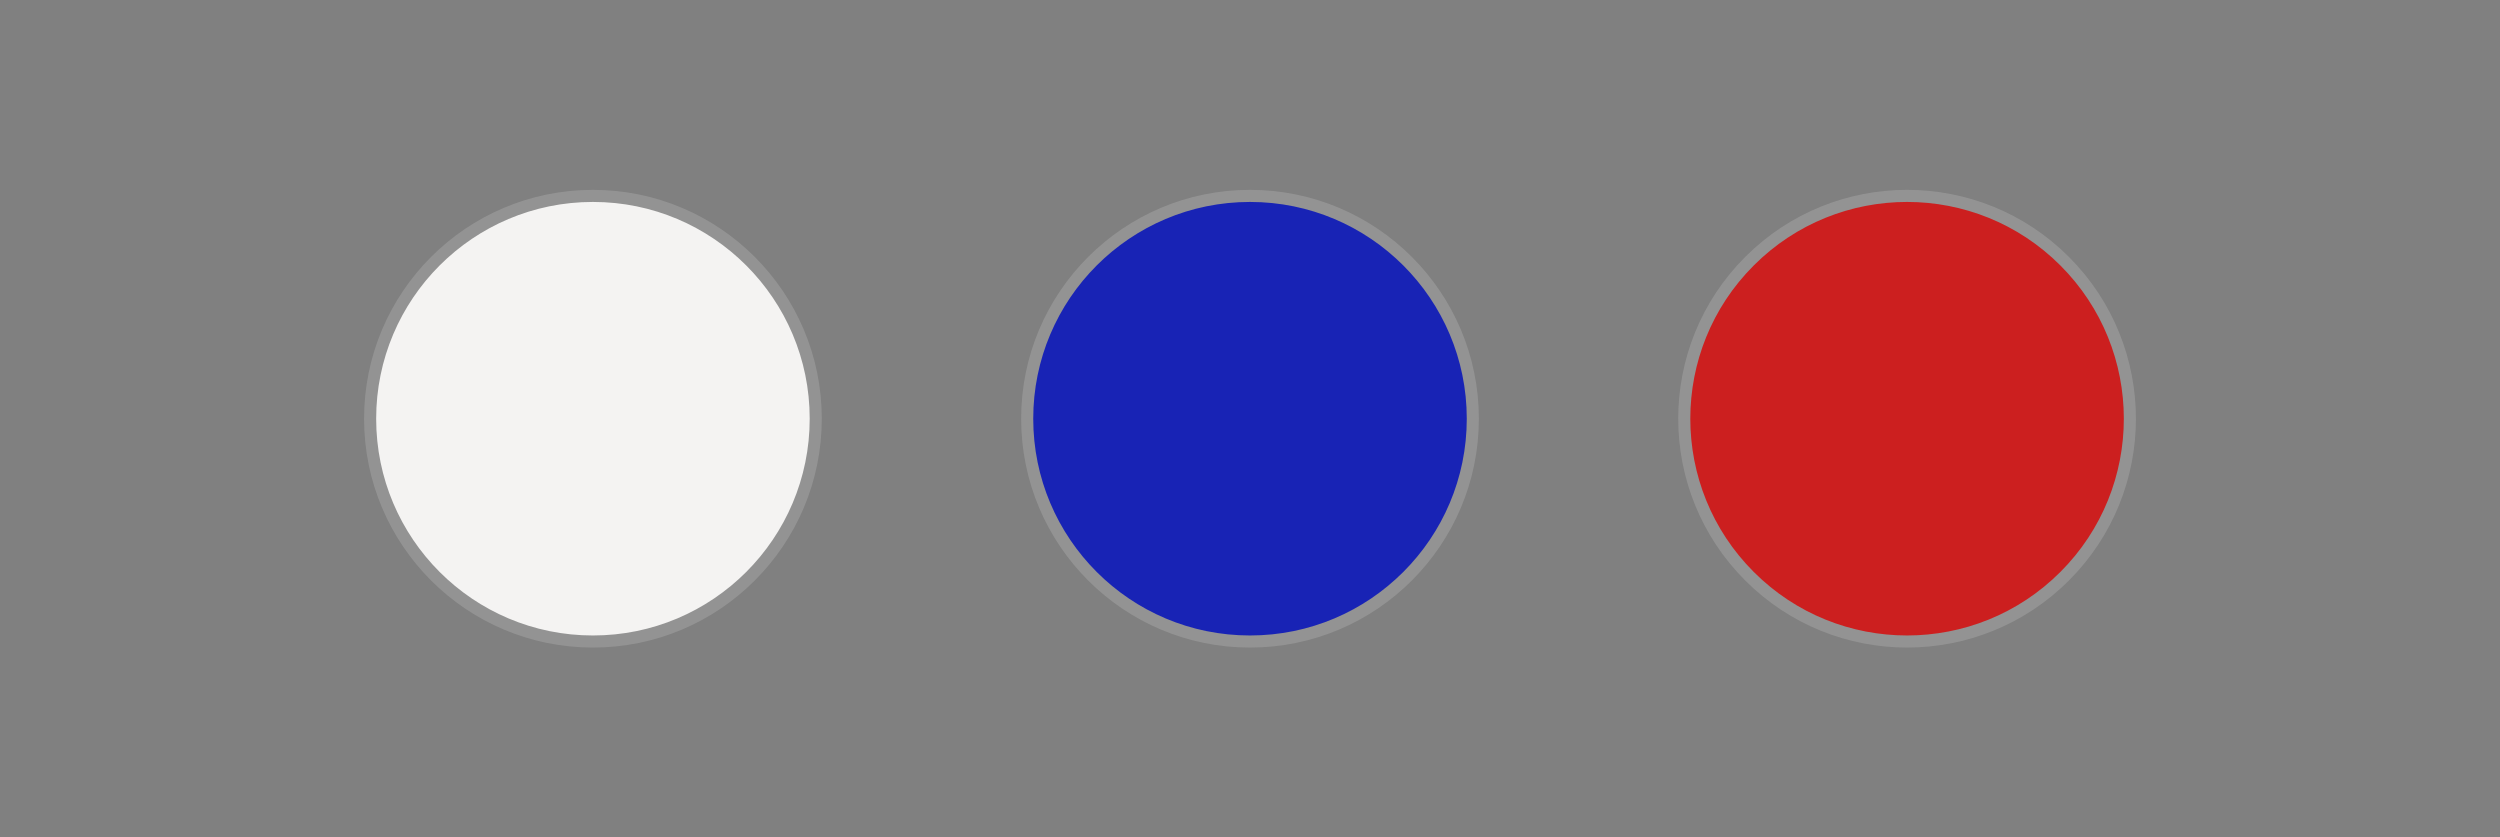
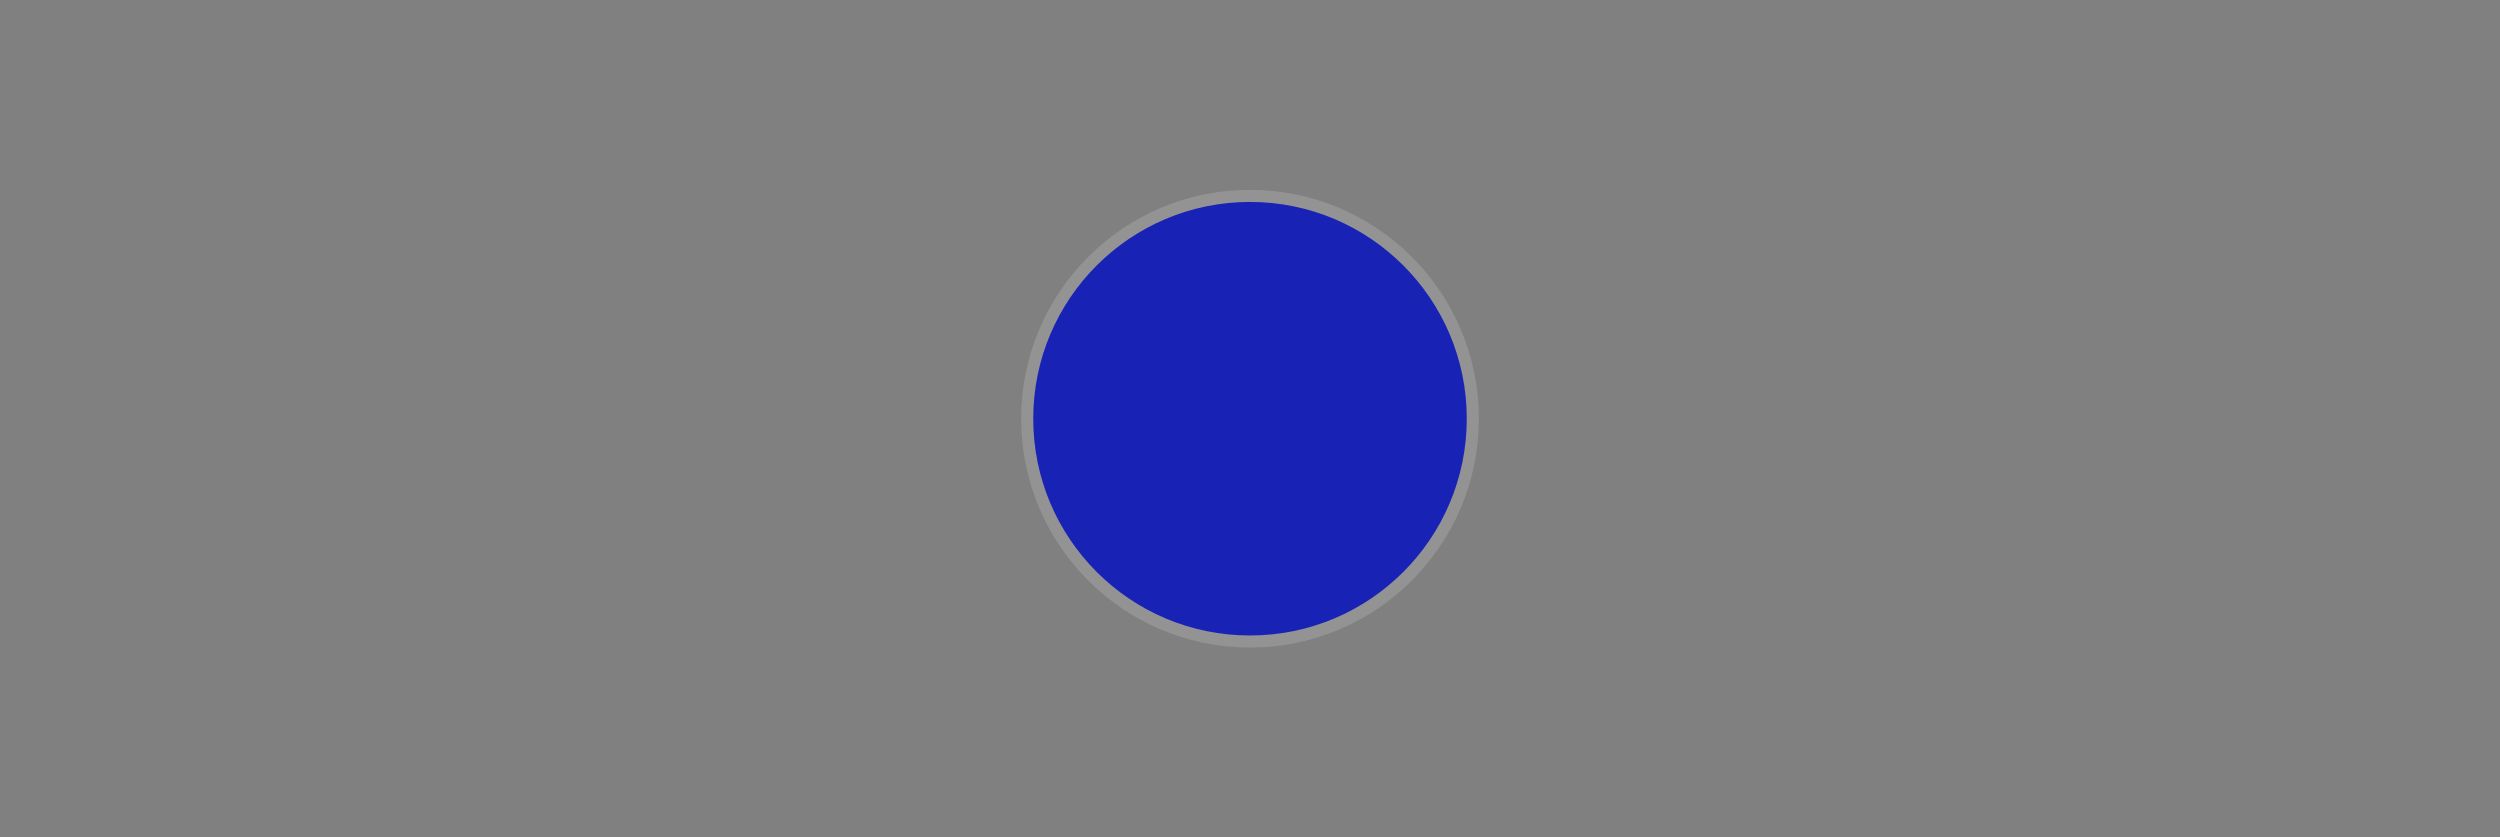
<svg xmlns="http://www.w3.org/2000/svg" id="Capa_1" data-name="Capa 1" width="4138.07" height="1386.13" viewBox="0 0 4138.07 1386.13">
  <rect x="0" y="0" width="4138.07" height="1386.13" fill="#808080" stroke="none" />
  <defs>
    <style>.cls-1{fill:#f4f3f2;}.cls-1,.cls-2,.cls-3{stroke:#939393;stroke-miterlimit:10;stroke-width:20px;}.cls-2{fill:#1823b5;}.cls-3{fill:#cc1f1f;}</style>
  </defs>
  <title>colores x35</title>
-   <circle class="cls-1" cx="981.44" cy="693.06" r="368.8" />
  <circle class="cls-2" cx="2069.04" cy="693.06" r="368.8" />
-   <circle class="cls-3" cx="3156.64" cy="693.06" r="368.8" transform="translate(434.49 2435.07) rotate(-45)" />
</svg>